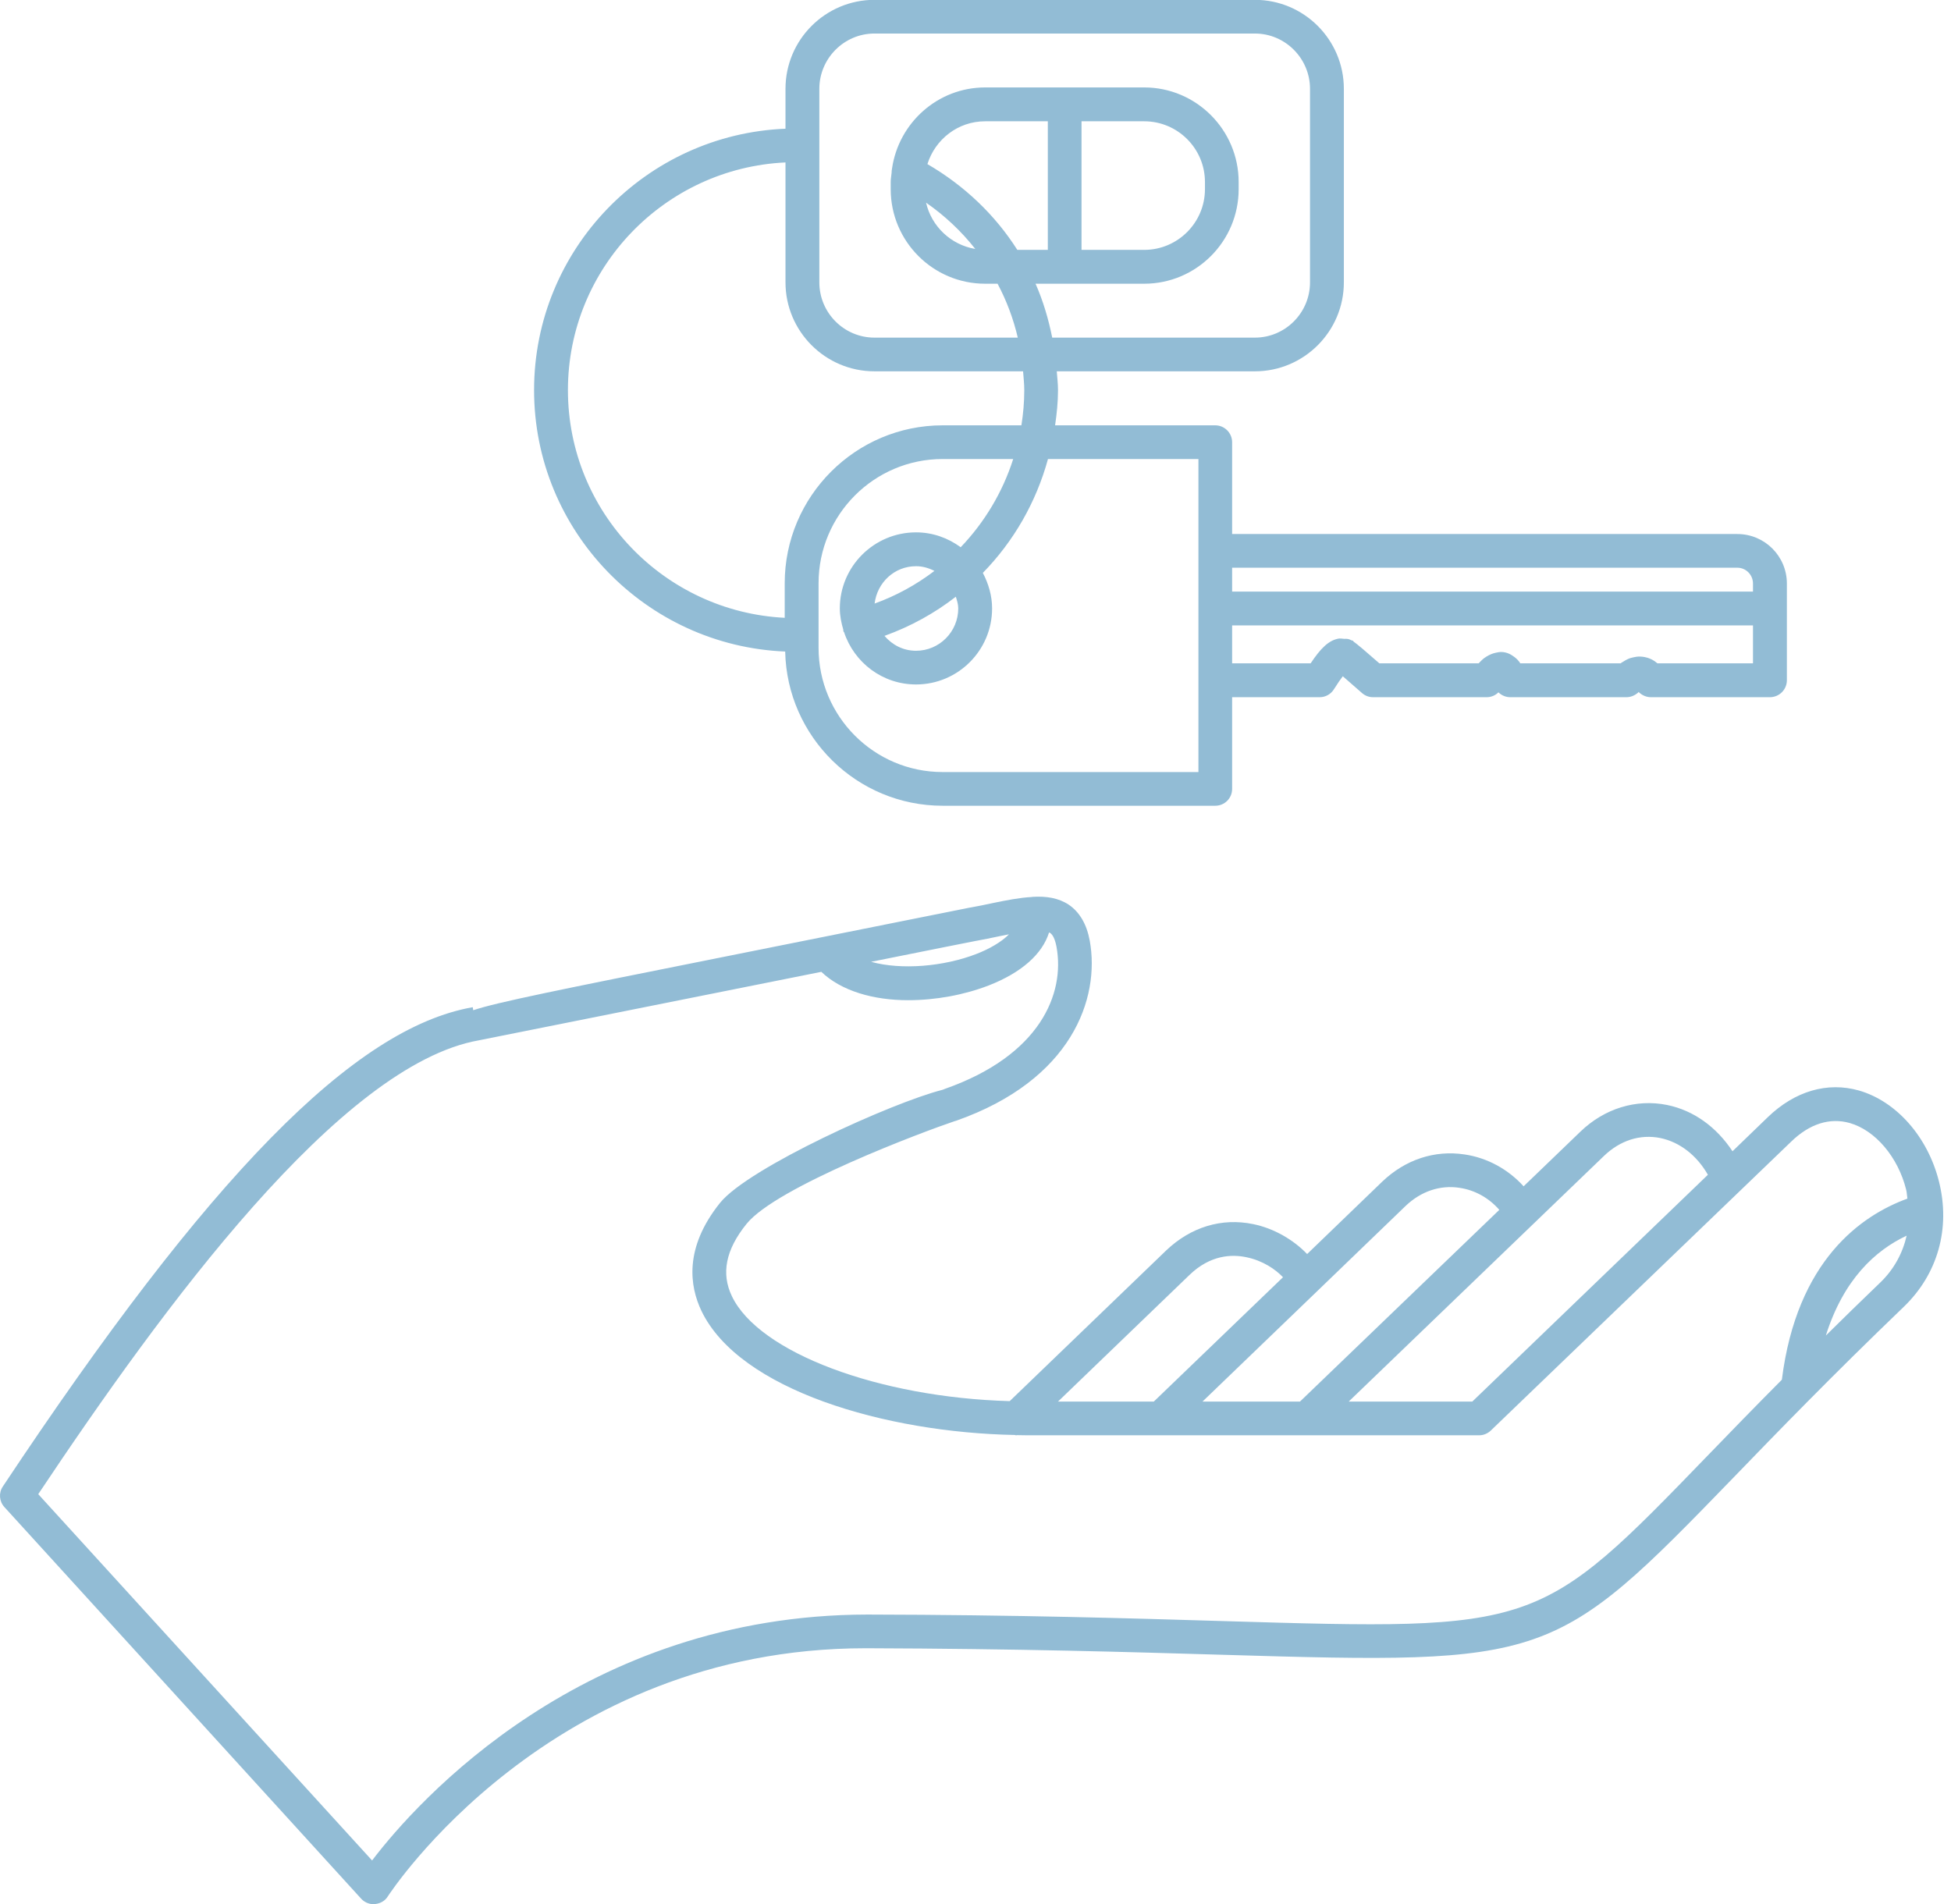
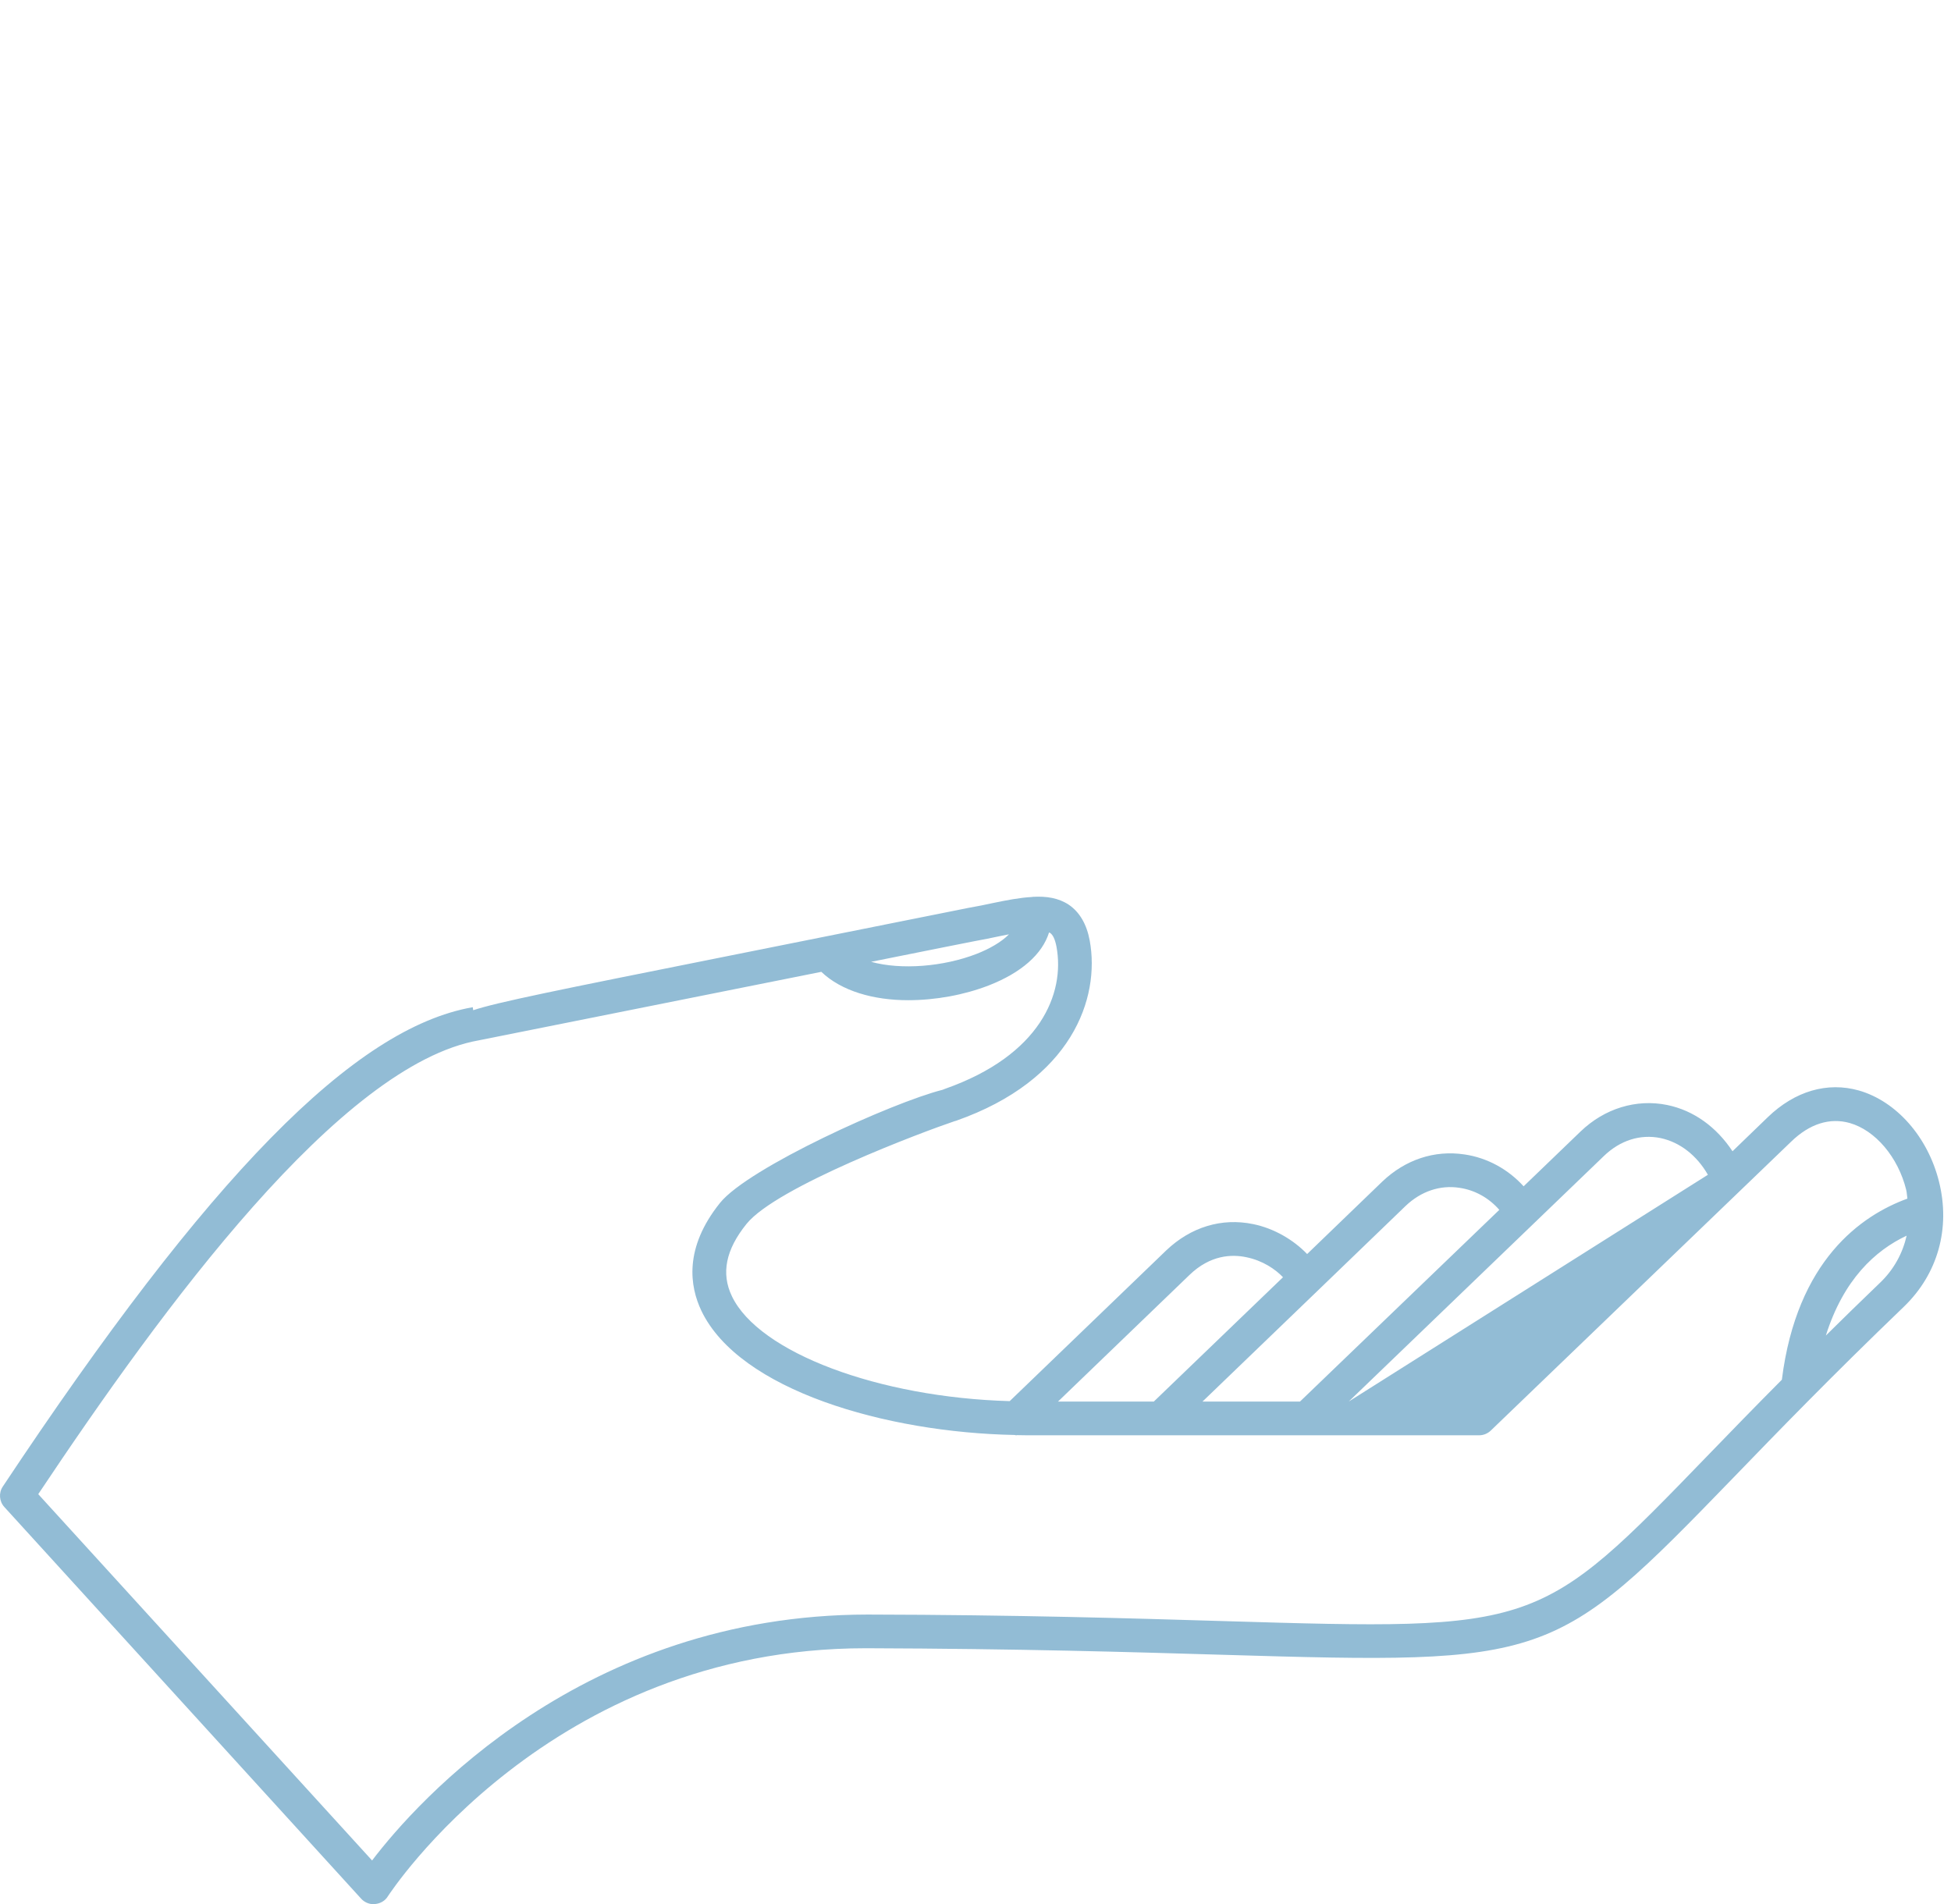
<svg xmlns="http://www.w3.org/2000/svg" fill="#92bcd5" height="49" preserveAspectRatio="xMidYMid meet" version="1" viewBox="-0.0 -0.0 50.2 49.0" width="50.2" zoomAndPan="magnify">
  <g id="change1_1">
-     <path d="M 45.848 35.504 C 45.145 36.211 44.527 36.848 43.98 37.414 C 39.586 41.957 39.59 41.957 31.48 41.715 C 29.129 41.645 26.203 41.555 22.32 41.547 C 15.012 41.555 10.734 46.348 9.574 47.875 L 0.984 38.449 C 4.184 33.652 8.754 27.398 12.324 26.77 C 12.395 26.758 17.414 25.75 21.133 25.008 C 21.652 25.504 22.477 25.738 23.367 25.738 C 24.074 25.738 24.809 25.602 25.438 25.359 C 26.281 25.031 26.82 24.551 26.992 23.996 C 27 24 27.008 24 27.016 24.004 C 27.094 24.055 27.148 24.176 27.184 24.363 C 27.406 25.566 26.77 27.156 24.312 28.02 C 24.293 28.027 24.273 28.035 24.254 28.043 C 22.969 28.367 19.258 30.047 18.527 30.953 C 17.59 32.121 17.75 33.105 18.047 33.73 C 19.023 35.77 22.785 36.863 26.113 36.926 C 26.125 36.93 26.133 36.934 26.145 36.934 C 26.156 36.934 26.16 36.93 26.172 36.93 C 26.258 36.93 26.344 36.934 26.43 36.934 L 38.059 36.934 C 38.168 36.934 38.277 36.891 38.359 36.812 L 46.09 29.375 C 46.562 28.918 47.082 28.754 47.594 28.898 C 48.254 29.086 48.84 29.777 49.047 30.617 C 49.066 30.695 49.066 30.77 49.078 30.844 C 47.898 31.273 46.234 32.426 45.848 35.504 Z M 48.387 32.996 C 47.883 33.48 47.418 33.934 46.98 34.367 C 47.434 32.926 48.25 32.176 49.059 31.797 C 48.957 32.246 48.734 32.66 48.387 32.996 Z M 25.074 24.219 C 25.297 24.18 25.516 24.133 25.723 24.09 C 25.805 24.074 25.883 24.059 25.961 24.043 C 25.758 24.25 25.438 24.426 25.125 24.547 C 24.281 24.875 23.188 24.965 22.414 24.75 C 23.965 24.438 25.07 24.219 25.074 24.219 Z M 30.609 32.805 C 31.145 32.289 31.699 32.273 32.07 32.352 C 32.492 32.438 32.82 32.664 33.012 32.867 L 29.688 36.066 L 27.223 36.066 Z M 33.887 33.23 L 36.168 31.031 C 36.562 30.656 37.055 30.488 37.555 30.566 C 37.957 30.625 38.316 30.832 38.578 31.133 L 33.449 36.066 L 30.941 36.066 Z M 41.27 29.746 C 41.688 29.344 42.203 29.18 42.723 29.285 C 43.223 29.391 43.656 29.727 43.945 30.23 L 37.883 36.066 L 34.703 36.066 Z M 49.891 30.406 C 49.605 29.258 48.797 28.34 47.832 28.062 C 47.02 27.832 46.184 28.074 45.484 28.75 L 44.578 29.625 C 44.168 29.004 43.582 28.574 42.895 28.434 C 42.102 28.273 41.285 28.523 40.668 29.117 L 39.203 30.527 C 38.812 30.094 38.273 29.793 37.684 29.707 C 36.91 29.59 36.16 29.84 35.566 30.406 L 33.633 32.27 C 33.285 31.906 32.781 31.609 32.246 31.5 C 31.434 31.332 30.641 31.574 30.008 32.176 L 25.98 36.055 C 22.617 35.961 19.527 34.809 18.832 33.355 C 18.551 32.77 18.672 32.16 19.207 31.496 C 19.98 30.535 23.781 29.113 24.559 28.852 C 24.574 28.848 24.586 28.844 24.602 28.84 C 27.578 27.793 28.312 25.691 28.039 24.203 C 27.961 23.781 27.777 23.469 27.5 23.281 C 27.234 23.105 26.922 23.059 26.582 23.078 C 26.574 23.078 26.57 23.078 26.566 23.078 C 26.562 23.078 26.559 23.078 26.555 23.082 C 26.242 23.098 25.906 23.164 25.547 23.238 C 25.348 23.281 25.141 23.324 24.914 23.363 L 18.531 24.641 C 14.371 25.473 12.781 25.793 12.176 25.996 L 12.164 25.918 C 9.109 26.453 5.383 30.258 0.074 38.25 C -0.039 38.414 -0.02 38.637 0.113 38.781 L 9.293 48.859 C 9.375 48.949 9.492 49 9.613 49 C 9.625 49 9.641 49 9.652 48.996 C 9.785 48.984 9.91 48.914 9.98 48.797 C 10.023 48.734 14.125 42.414 22.27 42.414 C 22.285 42.414 22.301 42.414 22.316 42.414 C 26.191 42.426 29.109 42.512 31.453 42.582 C 39.863 42.832 39.988 42.789 44.605 38.02 C 45.727 36.859 47.121 35.418 48.988 33.625 C 49.863 32.781 50.191 31.605 49.891 30.406" fill="inherit" />
-     <path d="M 20.211 4.18 L 20.211 7.266 C 20.211 8.527 21.238 9.555 22.5 9.555 L 26.324 9.555 C 26.336 9.715 26.355 9.875 26.355 10.039 C 26.355 10.348 26.328 10.648 26.281 10.945 L 24.254 10.945 C 22.016 10.945 20.191 12.77 20.191 15.008 L 20.191 15.898 C 17.09 15.742 14.613 13.18 14.613 10.039 C 14.613 6.895 17.102 4.324 20.211 4.18 Z M 27.828 6.43 L 27.828 3.121 L 29.441 3.121 C 30.301 3.121 31.004 3.82 31.004 4.684 L 31.004 4.867 C 31.004 5.73 30.301 6.43 29.441 6.43 Z M 25.094 6.406 C 24.469 6.301 23.969 5.828 23.828 5.215 C 24.312 5.551 24.738 5.953 25.094 6.406 Z M 23.863 4.223 C 24.062 3.586 24.648 3.121 25.348 3.121 L 26.961 3.121 L 26.961 6.43 L 26.176 6.43 C 25.605 5.531 24.816 4.777 23.863 4.223 Z M 21.082 2.285 C 21.082 1.504 21.719 0.863 22.5 0.863 L 32.289 0.863 C 33.07 0.863 33.707 1.504 33.707 2.285 L 33.707 7.266 C 33.707 8.051 33.07 8.688 32.289 8.688 L 27.074 8.688 C 26.977 8.207 26.84 7.742 26.645 7.301 L 29.441 7.301 C 30.781 7.301 31.871 6.211 31.871 4.867 L 31.871 4.684 C 31.871 3.344 30.781 2.25 29.441 2.25 L 25.348 2.25 C 24.129 2.25 23.125 3.16 22.953 4.332 C 22.945 4.371 22.941 4.41 22.941 4.449 C 22.934 4.527 22.918 4.602 22.918 4.684 L 22.918 4.867 C 22.918 6.211 24.008 7.301 25.348 7.301 L 25.668 7.301 C 25.898 7.734 26.074 8.199 26.188 8.688 L 22.5 8.688 C 21.719 8.688 21.082 8.051 21.082 7.266 Z M 22.504 15.531 C 22.57 14.992 23.012 14.57 23.57 14.57 C 23.738 14.57 23.898 14.617 24.043 14.691 C 23.582 15.043 23.066 15.328 22.504 15.531 Z M 24.594 15.355 C 24.625 15.453 24.656 15.551 24.656 15.656 C 24.656 16.258 24.168 16.746 23.57 16.746 C 23.238 16.746 22.957 16.594 22.758 16.363 C 23.43 16.121 24.047 15.781 24.594 15.355 Z M 30.836 11.812 L 30.836 19.867 L 24.254 19.867 C 22.492 19.867 21.062 18.434 21.062 16.672 L 21.062 15.008 C 21.062 13.246 22.492 11.812 24.254 11.812 L 26.07 11.812 C 25.797 12.668 25.332 13.441 24.719 14.082 C 24.395 13.844 24 13.699 23.57 13.699 C 22.488 13.699 21.609 14.578 21.609 15.656 C 21.609 15.848 21.648 16.031 21.699 16.207 C 21.699 16.219 21.699 16.23 21.699 16.242 C 21.703 16.254 21.715 16.262 21.719 16.27 C 21.977 17.047 22.703 17.613 23.57 17.613 C 24.648 17.613 25.527 16.738 25.527 15.656 C 25.527 15.328 25.434 15.02 25.289 14.742 C 26.082 13.93 26.66 12.926 26.965 11.812 Z M 31.703 16.094 L 45.105 16.094 L 45.105 17.07 L 42.648 17.07 C 42.641 17.066 42.637 17.062 42.633 17.059 C 42.547 16.984 42.461 16.949 42.391 16.926 C 42.285 16.895 42.211 16.895 42.16 16.895 C 42.105 16.895 41.969 16.926 41.918 16.945 C 41.852 16.973 41.785 17.012 41.719 17.055 C 41.715 17.059 41.707 17.066 41.699 17.07 L 39.117 17.07 C 39.109 17.062 39.105 17.051 39.102 17.043 C 39.039 16.957 38.973 16.91 38.938 16.887 C 38.898 16.859 38.789 16.777 38.617 16.777 C 38.559 16.777 38.422 16.809 38.371 16.832 C 38.277 16.871 38.211 16.918 38.16 16.957 C 38.117 16.996 38.086 17.027 38.047 17.07 L 35.492 17.07 C 35.113 16.738 34.93 16.582 34.82 16.504 L 34.824 16.496 C 34.812 16.488 34.793 16.48 34.773 16.477 C 34.703 16.438 34.664 16.438 34.602 16.438 L 34.602 16.441 C 34.547 16.434 34.492 16.43 34.461 16.43 C 34.191 16.469 33.98 16.684 33.723 17.07 L 31.703 17.07 Z M 31.703 14.609 L 44.703 14.609 C 44.926 14.609 45.105 14.793 45.105 15.016 L 45.105 15.223 L 31.703 15.223 Z M 20.203 16.766 C 20.25 18.961 22.047 20.734 24.254 20.734 L 31.27 20.734 C 31.508 20.734 31.703 20.543 31.703 20.301 L 31.703 17.941 L 33.957 17.941 C 34.105 17.941 34.246 17.863 34.324 17.734 C 34.422 17.578 34.496 17.473 34.551 17.402 L 35.043 17.832 C 35.121 17.902 35.223 17.941 35.328 17.941 L 38.254 17.941 C 38.367 17.941 38.477 17.895 38.555 17.816 C 38.637 17.895 38.746 17.941 38.859 17.941 L 41.848 17.941 C 41.953 17.941 42.051 17.902 42.133 17.836 C 42.145 17.828 42.156 17.816 42.164 17.805 L 42.176 17.82 C 42.258 17.895 42.367 17.941 42.477 17.941 L 45.539 17.941 C 45.781 17.941 45.977 17.746 45.977 17.504 L 45.977 15.016 C 45.977 14.312 45.406 13.742 44.703 13.742 L 31.703 13.742 L 31.703 11.379 C 31.703 11.141 31.508 10.945 31.27 10.945 L 27.148 10.945 C 27.191 10.648 27.223 10.348 27.223 10.039 C 27.223 9.875 27.203 9.719 27.191 9.555 L 32.289 9.555 C 33.551 9.555 34.578 8.527 34.578 7.266 L 34.578 2.285 C 34.578 1.023 33.551 -0.004 32.289 -0.004 L 22.5 -0.004 C 21.238 -0.004 20.211 1.023 20.211 2.285 L 20.211 3.312 C 16.621 3.457 13.742 6.414 13.742 10.039 C 13.742 13.66 16.617 16.617 20.203 16.766" fill="inherit" />
+     <path d="M 45.848 35.504 C 45.145 36.211 44.527 36.848 43.98 37.414 C 39.586 41.957 39.59 41.957 31.48 41.715 C 29.129 41.645 26.203 41.555 22.32 41.547 C 15.012 41.555 10.734 46.348 9.574 47.875 L 0.984 38.449 C 4.184 33.652 8.754 27.398 12.324 26.77 C 12.395 26.758 17.414 25.75 21.133 25.008 C 21.652 25.504 22.477 25.738 23.367 25.738 C 24.074 25.738 24.809 25.602 25.438 25.359 C 26.281 25.031 26.82 24.551 26.992 23.996 C 27 24 27.008 24 27.016 24.004 C 27.094 24.055 27.148 24.176 27.184 24.363 C 27.406 25.566 26.77 27.156 24.312 28.02 C 24.293 28.027 24.273 28.035 24.254 28.043 C 22.969 28.367 19.258 30.047 18.527 30.953 C 17.59 32.121 17.75 33.105 18.047 33.73 C 19.023 35.77 22.785 36.863 26.113 36.926 C 26.125 36.93 26.133 36.934 26.145 36.934 C 26.156 36.934 26.16 36.93 26.172 36.93 C 26.258 36.93 26.344 36.934 26.43 36.934 L 38.059 36.934 C 38.168 36.934 38.277 36.891 38.359 36.812 L 46.09 29.375 C 46.562 28.918 47.082 28.754 47.594 28.898 C 48.254 29.086 48.84 29.777 49.047 30.617 C 49.066 30.695 49.066 30.77 49.078 30.844 C 47.898 31.273 46.234 32.426 45.848 35.504 Z M 48.387 32.996 C 47.883 33.48 47.418 33.934 46.98 34.367 C 47.434 32.926 48.25 32.176 49.059 31.797 C 48.957 32.246 48.734 32.66 48.387 32.996 Z M 25.074 24.219 C 25.297 24.18 25.516 24.133 25.723 24.09 C 25.805 24.074 25.883 24.059 25.961 24.043 C 25.758 24.25 25.438 24.426 25.125 24.547 C 24.281 24.875 23.188 24.965 22.414 24.75 C 23.965 24.438 25.07 24.219 25.074 24.219 Z M 30.609 32.805 C 31.145 32.289 31.699 32.273 32.07 32.352 C 32.492 32.438 32.82 32.664 33.012 32.867 L 29.688 36.066 L 27.223 36.066 Z M 33.887 33.23 L 36.168 31.031 C 36.562 30.656 37.055 30.488 37.555 30.566 C 37.957 30.625 38.316 30.832 38.578 31.133 L 33.449 36.066 L 30.941 36.066 Z M 41.27 29.746 C 41.688 29.344 42.203 29.18 42.723 29.285 C 43.223 29.391 43.656 29.727 43.945 30.23 L 34.703 36.066 Z M 49.891 30.406 C 49.605 29.258 48.797 28.34 47.832 28.062 C 47.02 27.832 46.184 28.074 45.484 28.75 L 44.578 29.625 C 44.168 29.004 43.582 28.574 42.895 28.434 C 42.102 28.273 41.285 28.523 40.668 29.117 L 39.203 30.527 C 38.812 30.094 38.273 29.793 37.684 29.707 C 36.91 29.59 36.16 29.84 35.566 30.406 L 33.633 32.27 C 33.285 31.906 32.781 31.609 32.246 31.5 C 31.434 31.332 30.641 31.574 30.008 32.176 L 25.98 36.055 C 22.617 35.961 19.527 34.809 18.832 33.355 C 18.551 32.77 18.672 32.16 19.207 31.496 C 19.98 30.535 23.781 29.113 24.559 28.852 C 24.574 28.848 24.586 28.844 24.602 28.84 C 27.578 27.793 28.312 25.691 28.039 24.203 C 27.961 23.781 27.777 23.469 27.5 23.281 C 27.234 23.105 26.922 23.059 26.582 23.078 C 26.574 23.078 26.57 23.078 26.566 23.078 C 26.562 23.078 26.559 23.078 26.555 23.082 C 26.242 23.098 25.906 23.164 25.547 23.238 C 25.348 23.281 25.141 23.324 24.914 23.363 L 18.531 24.641 C 14.371 25.473 12.781 25.793 12.176 25.996 L 12.164 25.918 C 9.109 26.453 5.383 30.258 0.074 38.25 C -0.039 38.414 -0.02 38.637 0.113 38.781 L 9.293 48.859 C 9.375 48.949 9.492 49 9.613 49 C 9.625 49 9.641 49 9.652 48.996 C 9.785 48.984 9.91 48.914 9.98 48.797 C 10.023 48.734 14.125 42.414 22.27 42.414 C 22.285 42.414 22.301 42.414 22.316 42.414 C 26.191 42.426 29.109 42.512 31.453 42.582 C 39.863 42.832 39.988 42.789 44.605 38.02 C 45.727 36.859 47.121 35.418 48.988 33.625 C 49.863 32.781 50.191 31.605 49.891 30.406" fill="inherit" />
  </g>
</svg>